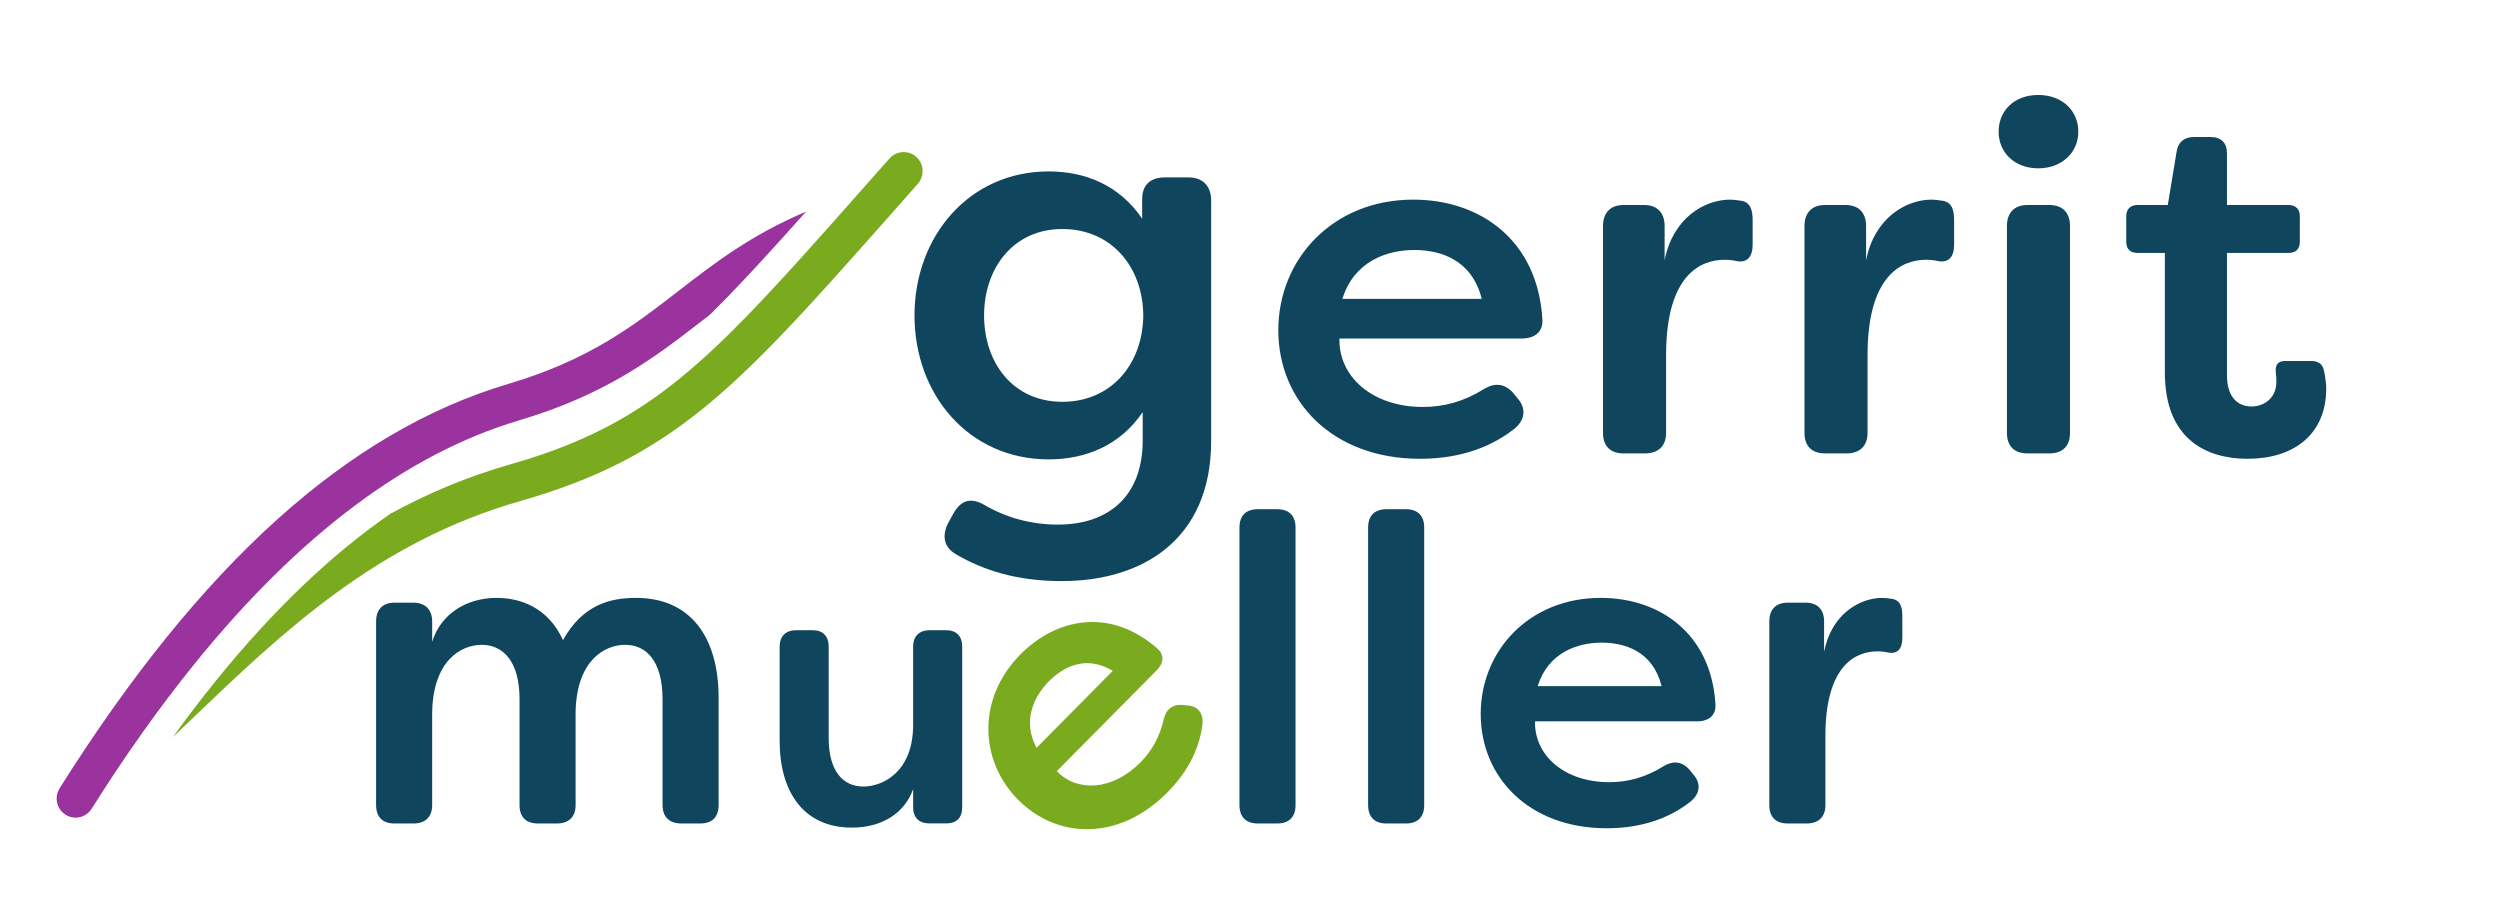
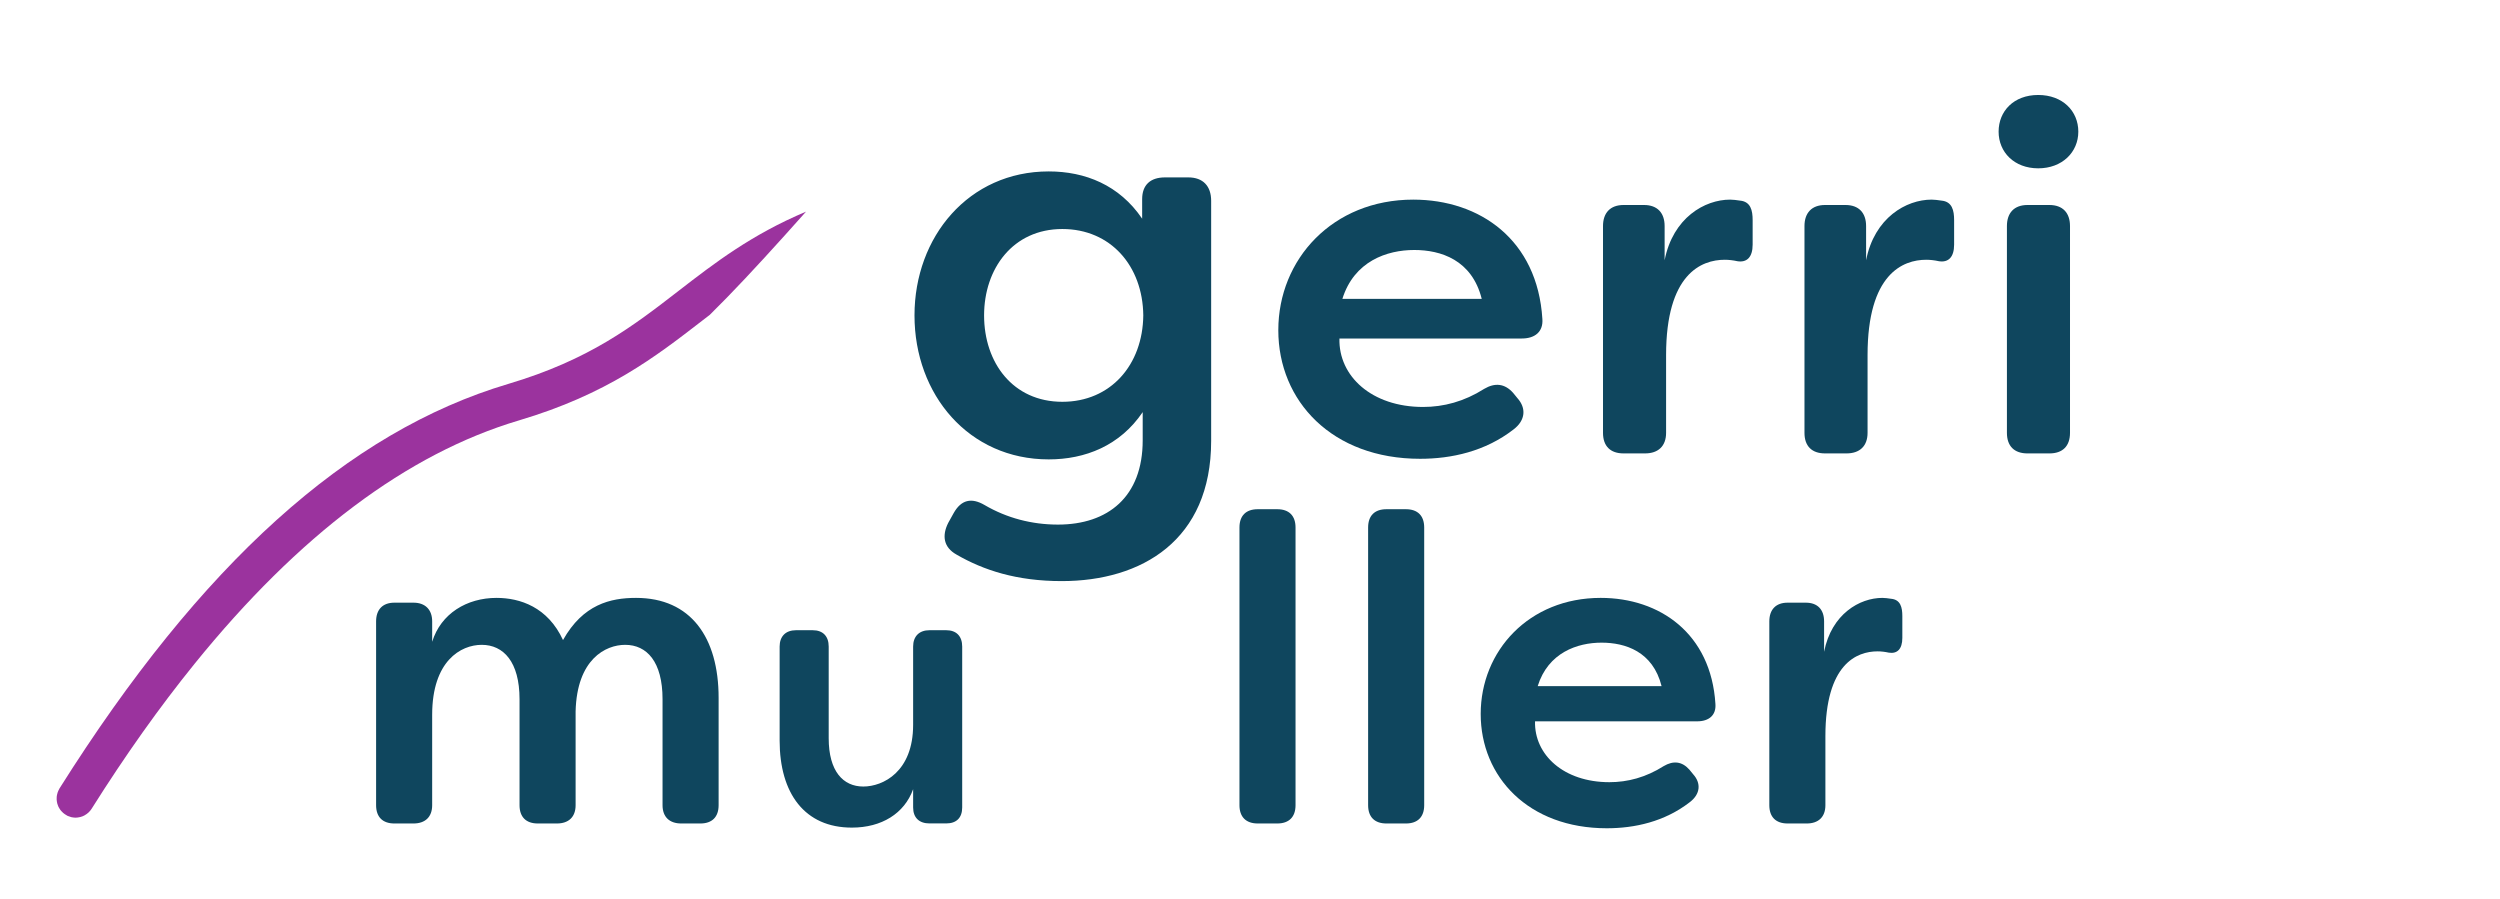
<svg xmlns="http://www.w3.org/2000/svg" version="1.1" id="Ebene_1" x="0px" y="0px" viewBox="0 0 460.12 165.5" style="enable-background:new 0 0 460.12 165.5;" xml:space="preserve">
  <style type="text/css">
	.st0{fill:none;stroke:#9B339E;stroke-width:7;stroke-miterlimit:10;}
	.st1{fill:none;}
	.st2{fill:#0A0C3F;}
	.st3{fill:#B835B7;}
	.st4{fill:#FFAC39;}
	.st5{fill:#4BC7BE;}
	.st6{fill:#7AAB1E;}
	.st7{fill:none;stroke:#0A0C3F;stroke-width:5;stroke-miterlimit:10;}
	.st8{fill:none;stroke:#7AAB1E;stroke-width:7;stroke-linecap:round;stroke-miterlimit:10;}
	.st9{fill:none;stroke:#9B339E;stroke-width:7;stroke-linecap:round;stroke-miterlimit:10;}
	.st10{fill:#0F465E;}
	.st11{fill:#9B339E;}
	.st12{fill:#FFFFFF;}
	.st13{display:none;}
	.st14{display:inline;fill:none;}
	.st15{display:inline;fill:#0F465E;}
</style>
  <path class="st11" d="M15.58,150.05c0.51-0.28,0.96-0.68,1.29-1.21c6.2-9.85,12.52-18.74,18.93-26.66  c19.15-23.67,39.16-38.7,59.73-44.81c16.19-4.81,25.08-11.68,33.67-18.32c0.48-0.37,0.95-0.73,1.43-1.1  c4.15-4.08,8.62-8.88,13.77-14.59c1.28-1.42,2.6-2.9,3.95-4.41c-10.07,4.25-16.83,9.46-23.43,14.56  c-8.45,6.54-16.44,12.71-31.38,17.15c-29.54,8.78-56.56,33.13-82.59,74.45c-0.02,0.03-0.03,0.07-0.05,0.1  c-0.07,0.11-0.12,0.23-0.17,0.34c-0.04,0.1-0.09,0.19-0.12,0.3c-0.04,0.11-0.06,0.22-0.09,0.33c-0.03,0.11-0.05,0.22-0.07,0.34  c-0.01,0.11-0.02,0.22-0.02,0.33c0,0.11-0.01,0.23,0,0.34c0.01,0.11,0.03,0.23,0.04,0.34c0.02,0.11,0.03,0.21,0.06,0.32  c0.03,0.11,0.07,0.22,0.11,0.33c0.04,0.1,0.07,0.21,0.12,0.31c0.05,0.1,0.1,0.19,0.16,0.28c0.06,0.11,0.13,0.21,0.2,0.31  c0.06,0.08,0.12,0.15,0.19,0.22c0.11,0.12,0.22,0.23,0.33,0.33c0.08,0.07,0.17,0.14,0.26,0.2c0.14,0.1,0.29,0.2,0.45,0.28  c0.04,0.02,0.07,0.04,0.11,0.06c0.21,0.09,0.42,0.16,0.64,0.22c0.05,0.01,0.09,0.02,0.14,0.03c0.22,0.04,0.45,0.07,0.68,0.07  c0.26,0,0.52-0.04,0.77-0.1c0.06-0.01,0.12-0.03,0.17-0.04c0.24-0.07,0.47-0.15,0.68-0.27C15.55,150.06,15.56,150.06,15.58,150.05z" />
-   <path class="st6" d="M168.65,28.87c-0.67-0.59-1.5-0.88-2.32-0.88c-0.97,0-1.93,0.4-2.62,1.18l-4.74,5.34  c-0.29,0.33-0.57,0.65-0.86,0.98c-3.6,4.06-6.91,7.79-9.99,11.22c-20.33,22.56-31.28,32.2-54.22,38.76  c-8.05,2.3-15.32,5.42-22.01,9.06c-10.92,7.53-21.68,17.81-32.19,30.8c-2.64,3.26-5.28,6.73-7.9,10.35  c1.12-1.07,2.24-2.13,3.37-3.22c16.8-16.08,34.16-32.7,60.65-40.26c27.9-7.97,39.67-20.62,66.17-50.53  c0.73-0.83,1.47-1.66,2.22-2.51l4.73-5.34c0.28-0.31,0.48-0.67,0.62-1.04C170.09,31.45,169.78,29.88,168.65,28.87z" />
  <g>
-     <rect x="164.81" y="11.15" class="st1" width="291.38" height="147.38" />
    <path class="st10" d="M176.01,102.05c-2.3-1.3-2.7-3.4-1.5-5.8l1-1.8c1.4-2.5,3.3-2.9,5.7-1.5c4.1,2.4,8.7,3.6,13.5,3.6   c9.2,0,15.6-5.1,15.6-15.5v-5.2c-4.2,6.2-10.6,8.7-17.3,8.7c-14.7,0-24.7-11.9-24.7-26.5c0-14.5,10-26.5,24.7-26.5   c6.7,0,13,2.5,17.2,8.7v-3.6c0-2.6,1.5-4,4.2-4h4.3c2.7,0,4.2,1.6,4.2,4.3v44.2c0,18.3-12.8,25.8-27.5,25.8   C187.11,106.95,181.01,104.95,176.01,102.05z M210.42,58.05c-0.1-9.1-6-15.9-14.9-15.9c-9.1,0-14.4,7.3-14.4,15.9   c0,8.7,5.3,15.9,14.4,15.9C204.42,73.95,210.32,67.15,210.42,58.05z" />
    <path class="st10" d="M235.27,60.77c0-13.05,9.99-24.03,24.84-24.03c12.24,0,22.86,7.38,23.76,21.96c0.18,2.34-1.35,3.6-3.78,3.6   h-33.57c-0.18,6.93,5.94,12.6,15.39,12.6c3.78,0,7.56-0.99,11.25-3.33c1.98-1.17,3.78-0.99,5.31,0.72l0.81,0.99   c1.62,1.8,1.53,4.05-0.72,5.76c-5.22,4.05-11.43,5.4-17.19,5.4C245.17,84.44,235.27,73.82,235.27,60.77z M272.71,55.01   c-1.8-7.2-7.56-9-12.42-9c-5.04,0-11.07,2.07-13.23,9H272.71z" />
    <path class="st10" d="M295.03,79.67V41.6c0-2.43,1.35-3.87,3.78-3.87h3.78c2.43,0,3.78,1.44,3.78,3.87v6.3   c1.53-7.83,7.38-11.16,12.06-11.16c0.36,0,1.35,0.09,1.8,0.18c1.98,0.18,2.34,1.8,2.34,3.6v4.5c0,2.34-1.08,3.33-2.79,3.06   c-0.81-0.18-1.62-0.27-2.34-0.27c-4.32,0-10.8,2.61-10.8,17.55v14.31c0,2.43-1.44,3.78-3.87,3.78h-3.96   C296.38,83.45,295.03,82.1,295.03,79.67z" />
    <path class="st10" d="M332.11,79.67V41.6c0-2.43,1.35-3.87,3.78-3.87h3.78c2.43,0,3.78,1.44,3.78,3.87v6.3   c1.53-7.83,7.38-11.16,12.06-11.16c0.36,0,1.35,0.09,1.8,0.18c1.98,0.18,2.34,1.8,2.34,3.6v4.5c0,2.34-1.08,3.33-2.79,3.06   c-0.81-0.18-1.62-0.27-2.34-0.27c-4.32,0-10.8,2.61-10.8,17.55v14.31c0,2.43-1.44,3.78-3.87,3.78h-3.96   C333.46,83.45,332.11,82.1,332.11,79.67z" />
    <path class="st10" d="M367.84,24.23c0-3.78,2.79-6.75,7.29-6.75s7.38,2.97,7.38,6.75c0,3.78-2.97,6.75-7.38,6.75   S367.84,28.01,367.84,24.23z M369.37,79.67V41.6c0-2.43,1.35-3.87,3.78-3.87h4.05c2.43,0,3.78,1.44,3.78,3.87v38.07   c0,2.43-1.35,3.78-3.78,3.78h-4.05C370.72,83.45,369.37,82.1,369.37,79.67z" />
-     <path class="st10" d="M398.44,68.6V46.55h-5.04c-1.35,0-2.07-0.72-2.07-2.07V39.8c0-1.26,0.72-2.07,2.07-2.07h5.58l1.62-9.81   c0.27-1.8,1.44-2.7,3.15-2.7h3.15c1.89,0,2.97,1.08,2.97,2.97v9.54h11.34c1.35,0,2.07,0.81,2.07,2.07v4.68   c0,1.35-0.72,2.07-2.07,2.07h-11.34v22.5c0,4.14,2.07,5.76,4.5,5.76c2.52,0,4.59-1.71,4.59-4.5c0-0.45,0-0.99-0.09-1.62   c-0.18-1.44,0.27-2.25,1.71-2.25h4.77c1.17,0,2.07,0.45,2.34,1.62c0.36,1.53,0.45,3.06,0.45,3.42c0,8.46-5.94,12.96-14.49,12.96   C406.09,84.44,398.44,80.84,398.44,68.6z" />
  </g>
  <g class="st13">
    <rect x="63.56" y="93.72" class="st14" width="392.63" height="64.81" />
    <path class="st15" d="M69.08,148.2v-33.84c0-2.16,1.2-3.44,3.36-3.44h3.52c2.16,0,3.44,1.28,3.44,3.44v3.76   c1.6-5.2,6.4-8.08,11.84-8.08c4.32,0,9.44,1.68,12.24,7.76c3.68-6.56,8.72-7.76,13.44-7.76c10.08,0,15.2,7.28,15.2,18.4v19.76   c0,2.16-1.2,3.36-3.36,3.36h-3.52c-2.16,0-3.44-1.2-3.44-3.36v-19.52c0-6.88-2.88-10-6.88-10c-3.6,0-8.88,2.64-9.12,12.24v17.28   c0,2.16-1.28,3.36-3.44,3.36h-3.52c-2.16,0-3.36-1.2-3.36-3.36v-19.52c0-6.88-2.96-10-6.96-10c-3.84,0-9.12,2.96-9.12,12.88v16.64   c0,2.16-1.28,3.36-3.44,3.36h-3.52C70.28,151.56,69.08,150.36,69.08,148.2z" />
    <path class="st15" d="M143.35,136.29V119c0-1.89,1.12-3.01,3.01-3.01h3.08c1.89,0,2.94,1.12,2.94,3.01v16.87   c0,6.09,2.66,8.89,6.37,8.89c3.64,0,9.17-2.73,9.17-11.34V119c0-1.89,1.12-3.01,3.01-3.01h3.08c1.89,0,2.94,1.12,2.94,3.01v29.61   c0,1.89-1.05,2.94-2.94,2.94h-3.08c-1.89,0-3.01-1.05-3.01-2.94v-3.36c-1.61,4.48-5.81,7.07-11.27,7.07   C147.97,152.33,143.35,146.03,143.35,136.29z" />
    <path class="st15" d="M180.66,133.91c0-10.15,7.77-18.69,19.32-18.69c9.52,0,17.78,5.74,18.48,17.08c0.14,1.82-1.05,2.8-2.94,2.8   h-26.11c-0.14,5.39,4.62,9.8,11.97,9.8c2.94,0,5.88-0.77,8.75-2.59c1.54-0.91,2.94-0.77,4.13,0.56l0.63,0.77   c1.26,1.4,1.19,3.15-0.56,4.48c-4.06,3.15-8.89,4.2-13.37,4.2C188.36,152.33,180.66,144.07,180.66,133.91z M209.78,129.43   c-1.4-5.6-5.88-7-9.66-7c-3.92,0-8.61,1.61-10.29,7H209.78z" />
    <path class="st15" d="M227.98,148.2V97.07c0-2.16,1.2-3.36,3.36-3.36h3.6c2.16,0,3.36,1.2,3.36,3.36v51.12   c0,2.16-1.2,3.36-3.36,3.36h-3.6C229.18,151.56,227.98,150.36,227.98,148.2z" />
-     <path class="st15" d="M251.66,148.2V97.07c0-2.16,1.2-3.36,3.36-3.36h3.6c2.16,0,3.36,1.2,3.36,3.36v51.12   c0,2.16-1.2,3.36-3.36,3.36h-3.6C252.86,151.56,251.66,150.36,251.66,148.2z" />
-     <path class="st15" d="M272.38,131.4c0-11.6,8.88-21.36,22.08-21.36c10.88,0,20.32,6.56,21.12,19.52c0.16,2.08-1.2,3.2-3.36,3.2   h-29.84c-0.16,6.16,5.28,11.2,13.68,11.2c3.36,0,6.72-0.88,10-2.96c1.76-1.04,3.36-0.88,4.72,0.64l0.72,0.88   c1.44,1.6,1.36,3.6-0.64,5.12c-4.64,3.6-10.16,4.8-15.28,4.8C281.18,152.44,272.38,143,272.38,131.4z M305.67,126.28   c-1.6-6.4-6.72-8-11.04-8c-4.48,0-9.84,1.84-11.76,8H305.67z" />
+     <path class="st15" d="M251.66,148.2c0-2.16,1.2-3.36,3.36-3.36h3.6c2.16,0,3.36,1.2,3.36,3.36v51.12   c0,2.16-1.2,3.36-3.36,3.36h-3.6C252.86,151.56,251.66,150.36,251.66,148.2z" />
    <path class="st15" d="M325.5,148.2v-33.84c0-2.16,1.2-3.44,3.36-3.44h3.36c2.16,0,3.36,1.28,3.36,3.44v5.6   c1.36-6.96,6.56-9.92,10.72-9.92c0.32,0,1.2,0.08,1.6,0.16c1.76,0.16,2.08,1.6,2.08,3.2v4c0,2.08-0.96,2.96-2.48,2.72   c-0.72-0.16-1.44-0.24-2.08-0.24c-3.84,0-9.6,2.32-9.6,15.6v12.72c0,2.16-1.28,3.36-3.44,3.36h-3.52   C326.7,151.56,325.5,150.36,325.5,148.2z" />
  </g>
  <g>
    <path class="st10" d="M69.22,148.2v-33.84c0-2.16,1.2-3.44,3.36-3.44h3.52c2.16,0,3.44,1.28,3.44,3.44v3.76   c1.6-5.2,6.4-8.08,11.84-8.08c4.32,0,9.44,1.68,12.24,7.76c3.68-6.56,8.72-7.76,13.44-7.76c10.08,0,15.2,7.28,15.2,18.4v19.76   c0,2.16-1.2,3.36-3.36,3.36h-3.52c-2.16,0-3.44-1.2-3.44-3.36v-19.52c0-6.88-2.88-10-6.88-10c-3.6,0-8.88,2.64-9.12,12.24v17.28   c0,2.16-1.28,3.36-3.44,3.36h-3.52c-2.16,0-3.36-1.2-3.36-3.36v-19.52c0-6.88-2.96-10-6.96-10c-3.84,0-9.12,2.96-9.12,12.88v16.64   c0,2.16-1.28,3.36-3.44,3.36h-3.52C70.42,151.56,69.22,150.36,69.22,148.2z" />
    <path class="st10" d="M143.49,136.3V119c0-1.89,1.12-3.01,3.01-3.01h3.08c1.89,0,2.94,1.12,2.94,3.01v16.87   c0,6.09,2.66,8.89,6.37,8.89c3.64,0,9.17-2.73,9.17-11.34V119c0-1.89,1.12-3.01,3.01-3.01h3.08c1.89,0,2.94,1.12,2.94,3.01v29.61   c0,1.89-1.05,2.94-2.94,2.94h-3.08c-1.89,0-3.01-1.05-3.01-2.94v-3.36c-1.61,4.48-5.81,7.07-11.27,7.07   C148.11,152.33,143.49,146.03,143.49,136.3z" />
-     <path class="st6" d="M187.5,147.31c-7.21-7.14-7.81-18.68,0.32-26.88c6.7-6.76,16.59-8.59,25.14-1.11   c1.39,1.18,1.25,2.72-0.08,4.06l-18.38,18.55c3.73,3.89,10.22,3.61,15.39-1.61c2.07-2.09,3.59-4.72,4.32-8.04   c0.44-1.73,1.52-2.63,3.3-2.54l0.99,0.09c1.88,0.09,3.07,1.37,2.79,3.55c-0.62,5.1-3.27,9.27-6.43,12.46   C206,154.79,194.71,154.45,187.5,147.31z M204.81,123.46c-4.96-2.95-9.11-0.75-11.77,1.94c-2.76,2.78-4.92,7.25-2.27,12.24   L204.81,123.46z" />
    <path class="st10" d="M228.12,148.2V97.08c0-2.16,1.2-3.36,3.36-3.36h3.6c2.16,0,3.36,1.2,3.36,3.36v51.12   c0,2.16-1.2,3.36-3.36,3.36h-3.6C229.33,151.56,228.12,150.36,228.12,148.2z" />
    <path class="st10" d="M251.8,148.2V97.08c0-2.16,1.2-3.36,3.36-3.36h3.6c2.16,0,3.36,1.2,3.36,3.36v51.12   c0,2.16-1.2,3.36-3.36,3.36h-3.6C253,151.56,251.8,150.36,251.8,148.2z" />
    <path class="st10" d="M272.52,131.4c0-11.6,8.88-21.36,22.08-21.36c10.88,0,20.32,6.56,21.12,19.52c0.16,2.08-1.2,3.2-3.36,3.2   h-29.84c-0.16,6.16,5.28,11.2,13.68,11.2c3.36,0,6.72-0.88,10-2.96c1.76-1.04,3.36-0.88,4.72,0.64l0.72,0.88   c1.44,1.6,1.36,3.6-0.64,5.12c-4.64,3.6-10.16,4.8-15.28,4.8C281.33,152.44,272.52,143,272.52,131.4z M305.81,126.28   c-1.6-6.4-6.72-8-11.04-8c-4.48,0-9.84,1.84-11.76,8H305.81z" />
    <path class="st10" d="M325.64,148.2v-33.84c0-2.16,1.2-3.44,3.36-3.44h3.36c2.16,0,3.36,1.28,3.36,3.44v5.6   c1.36-6.96,6.56-9.92,10.72-9.92c0.32,0,1.2,0.08,1.6,0.16c1.76,0.16,2.08,1.6,2.08,3.2v4c0,2.08-0.96,2.96-2.48,2.72   c-0.72-0.16-1.44-0.24-2.08-0.24c-3.84,0-9.6,2.32-9.6,15.6v12.72c0,2.16-1.28,3.36-3.44,3.36H329   C326.84,151.56,325.64,150.36,325.64,148.2z" />
  </g>
</svg>